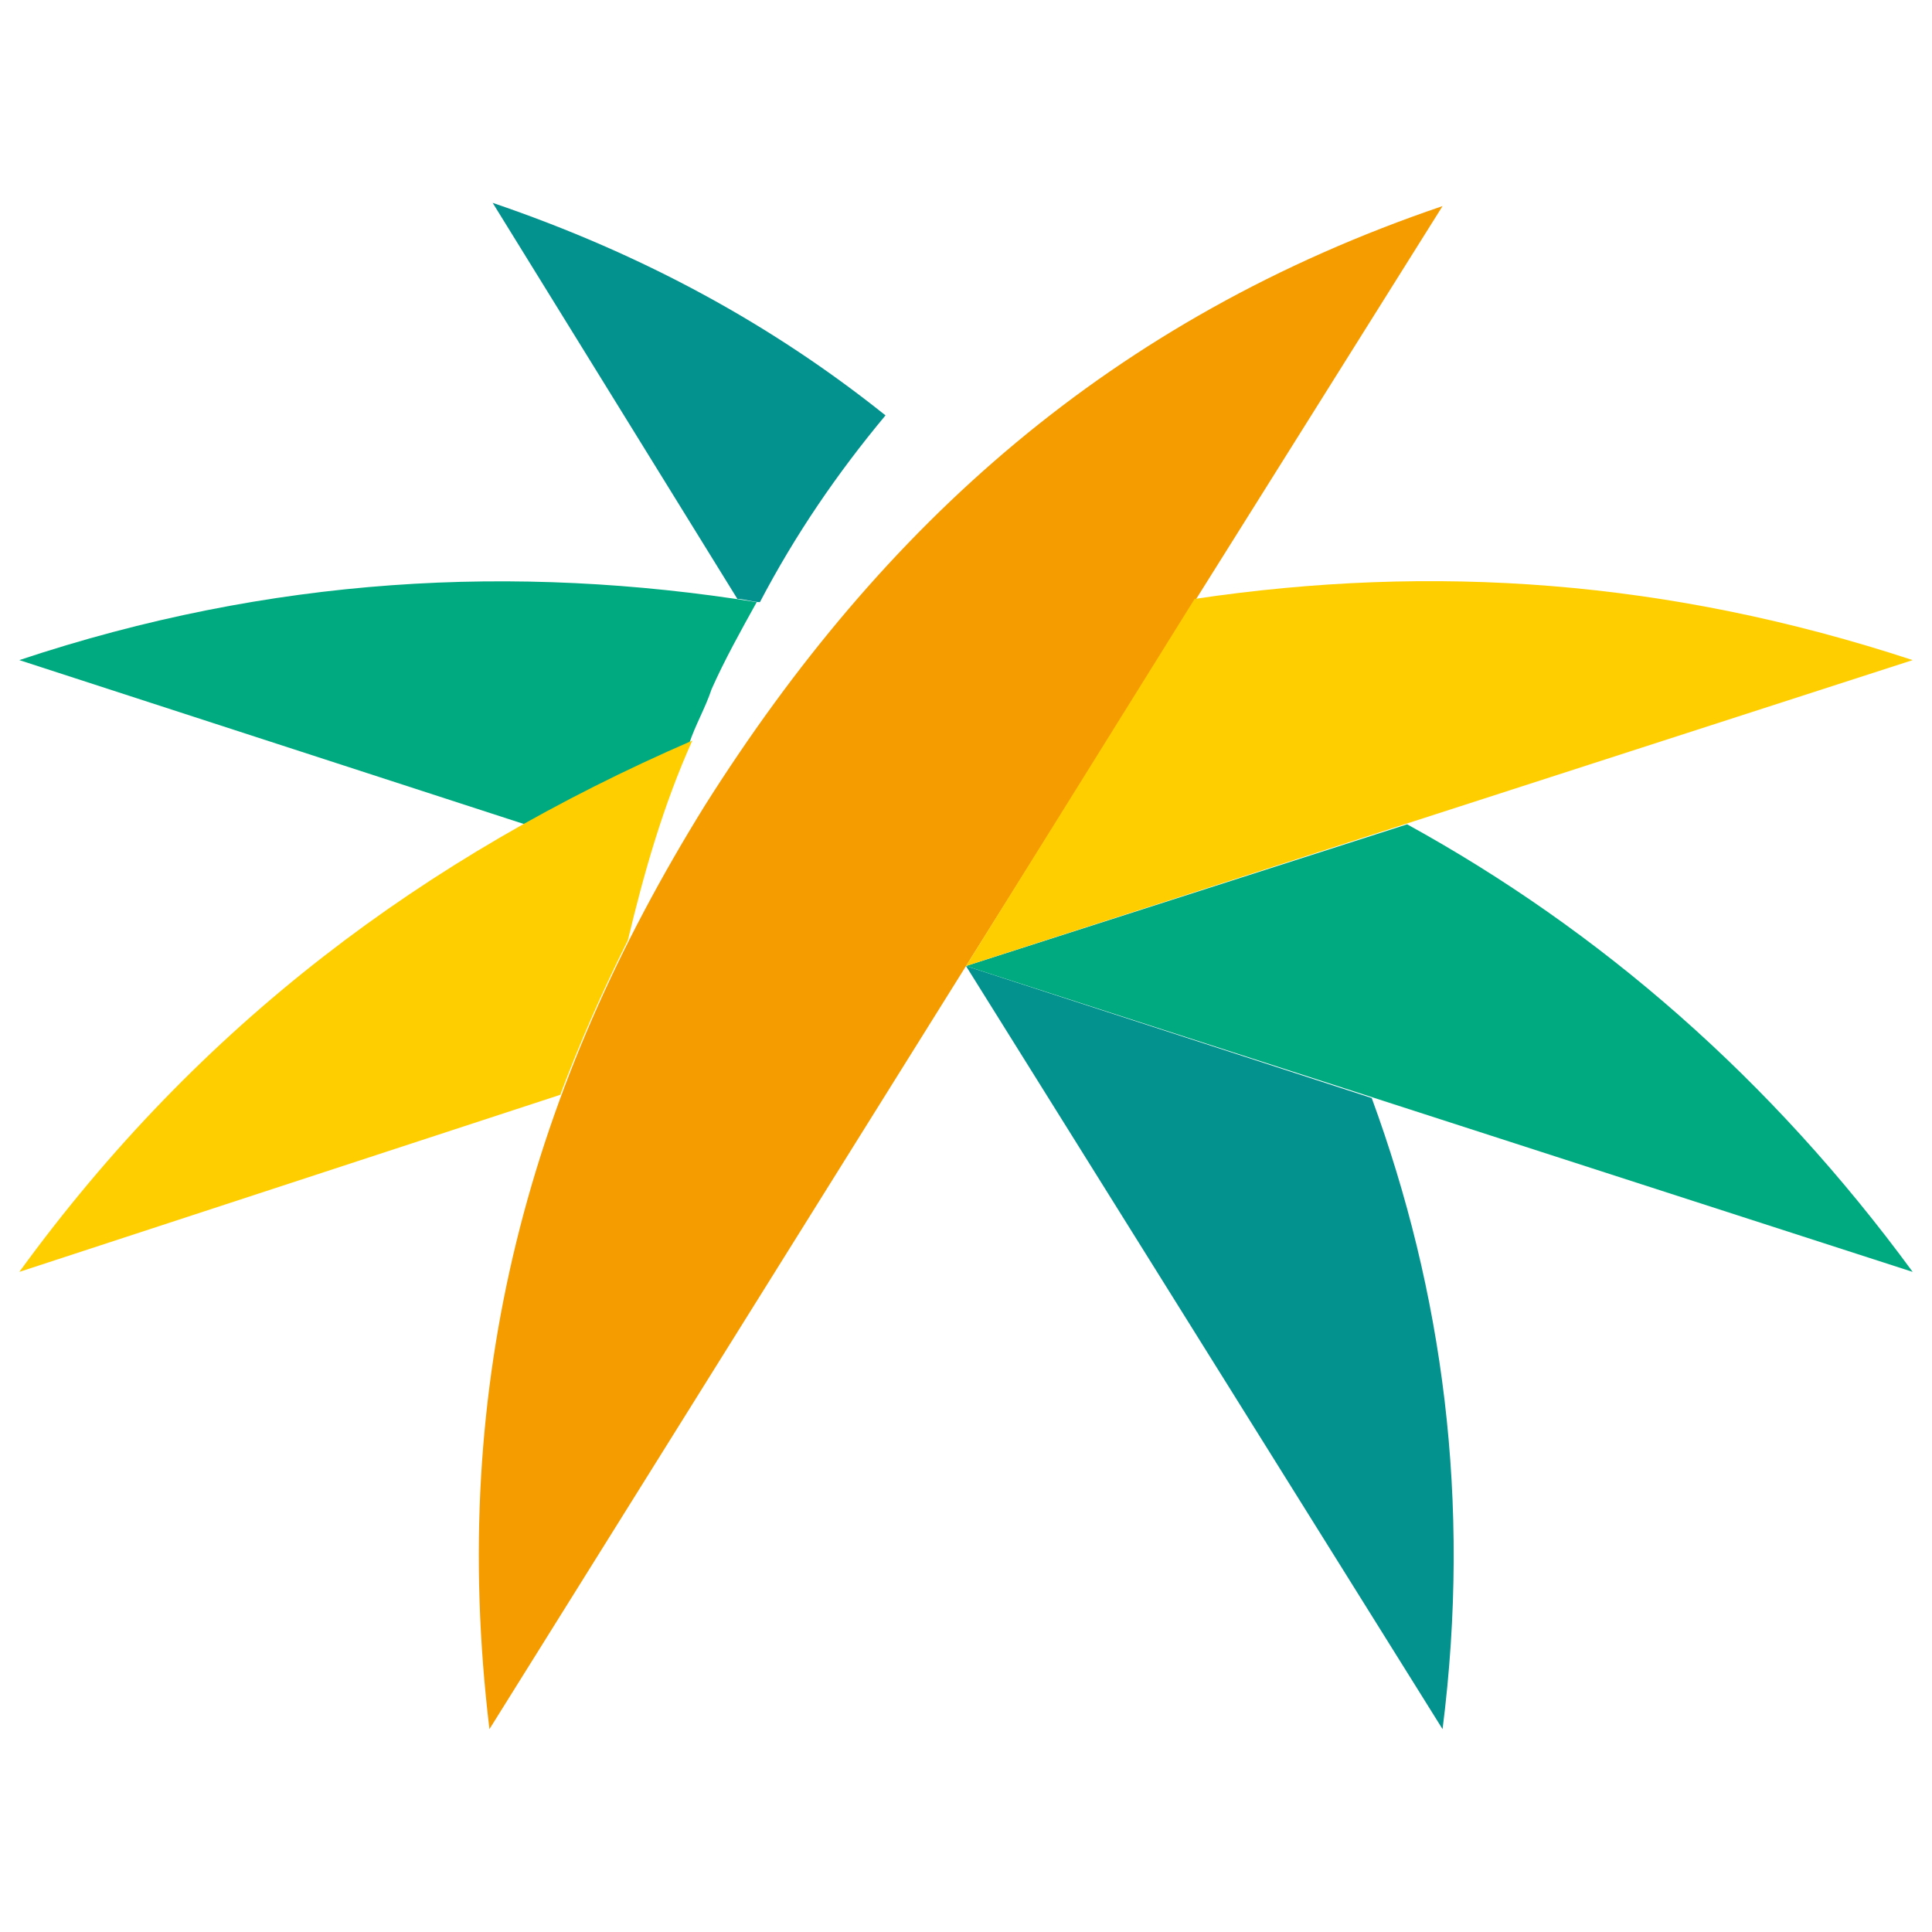
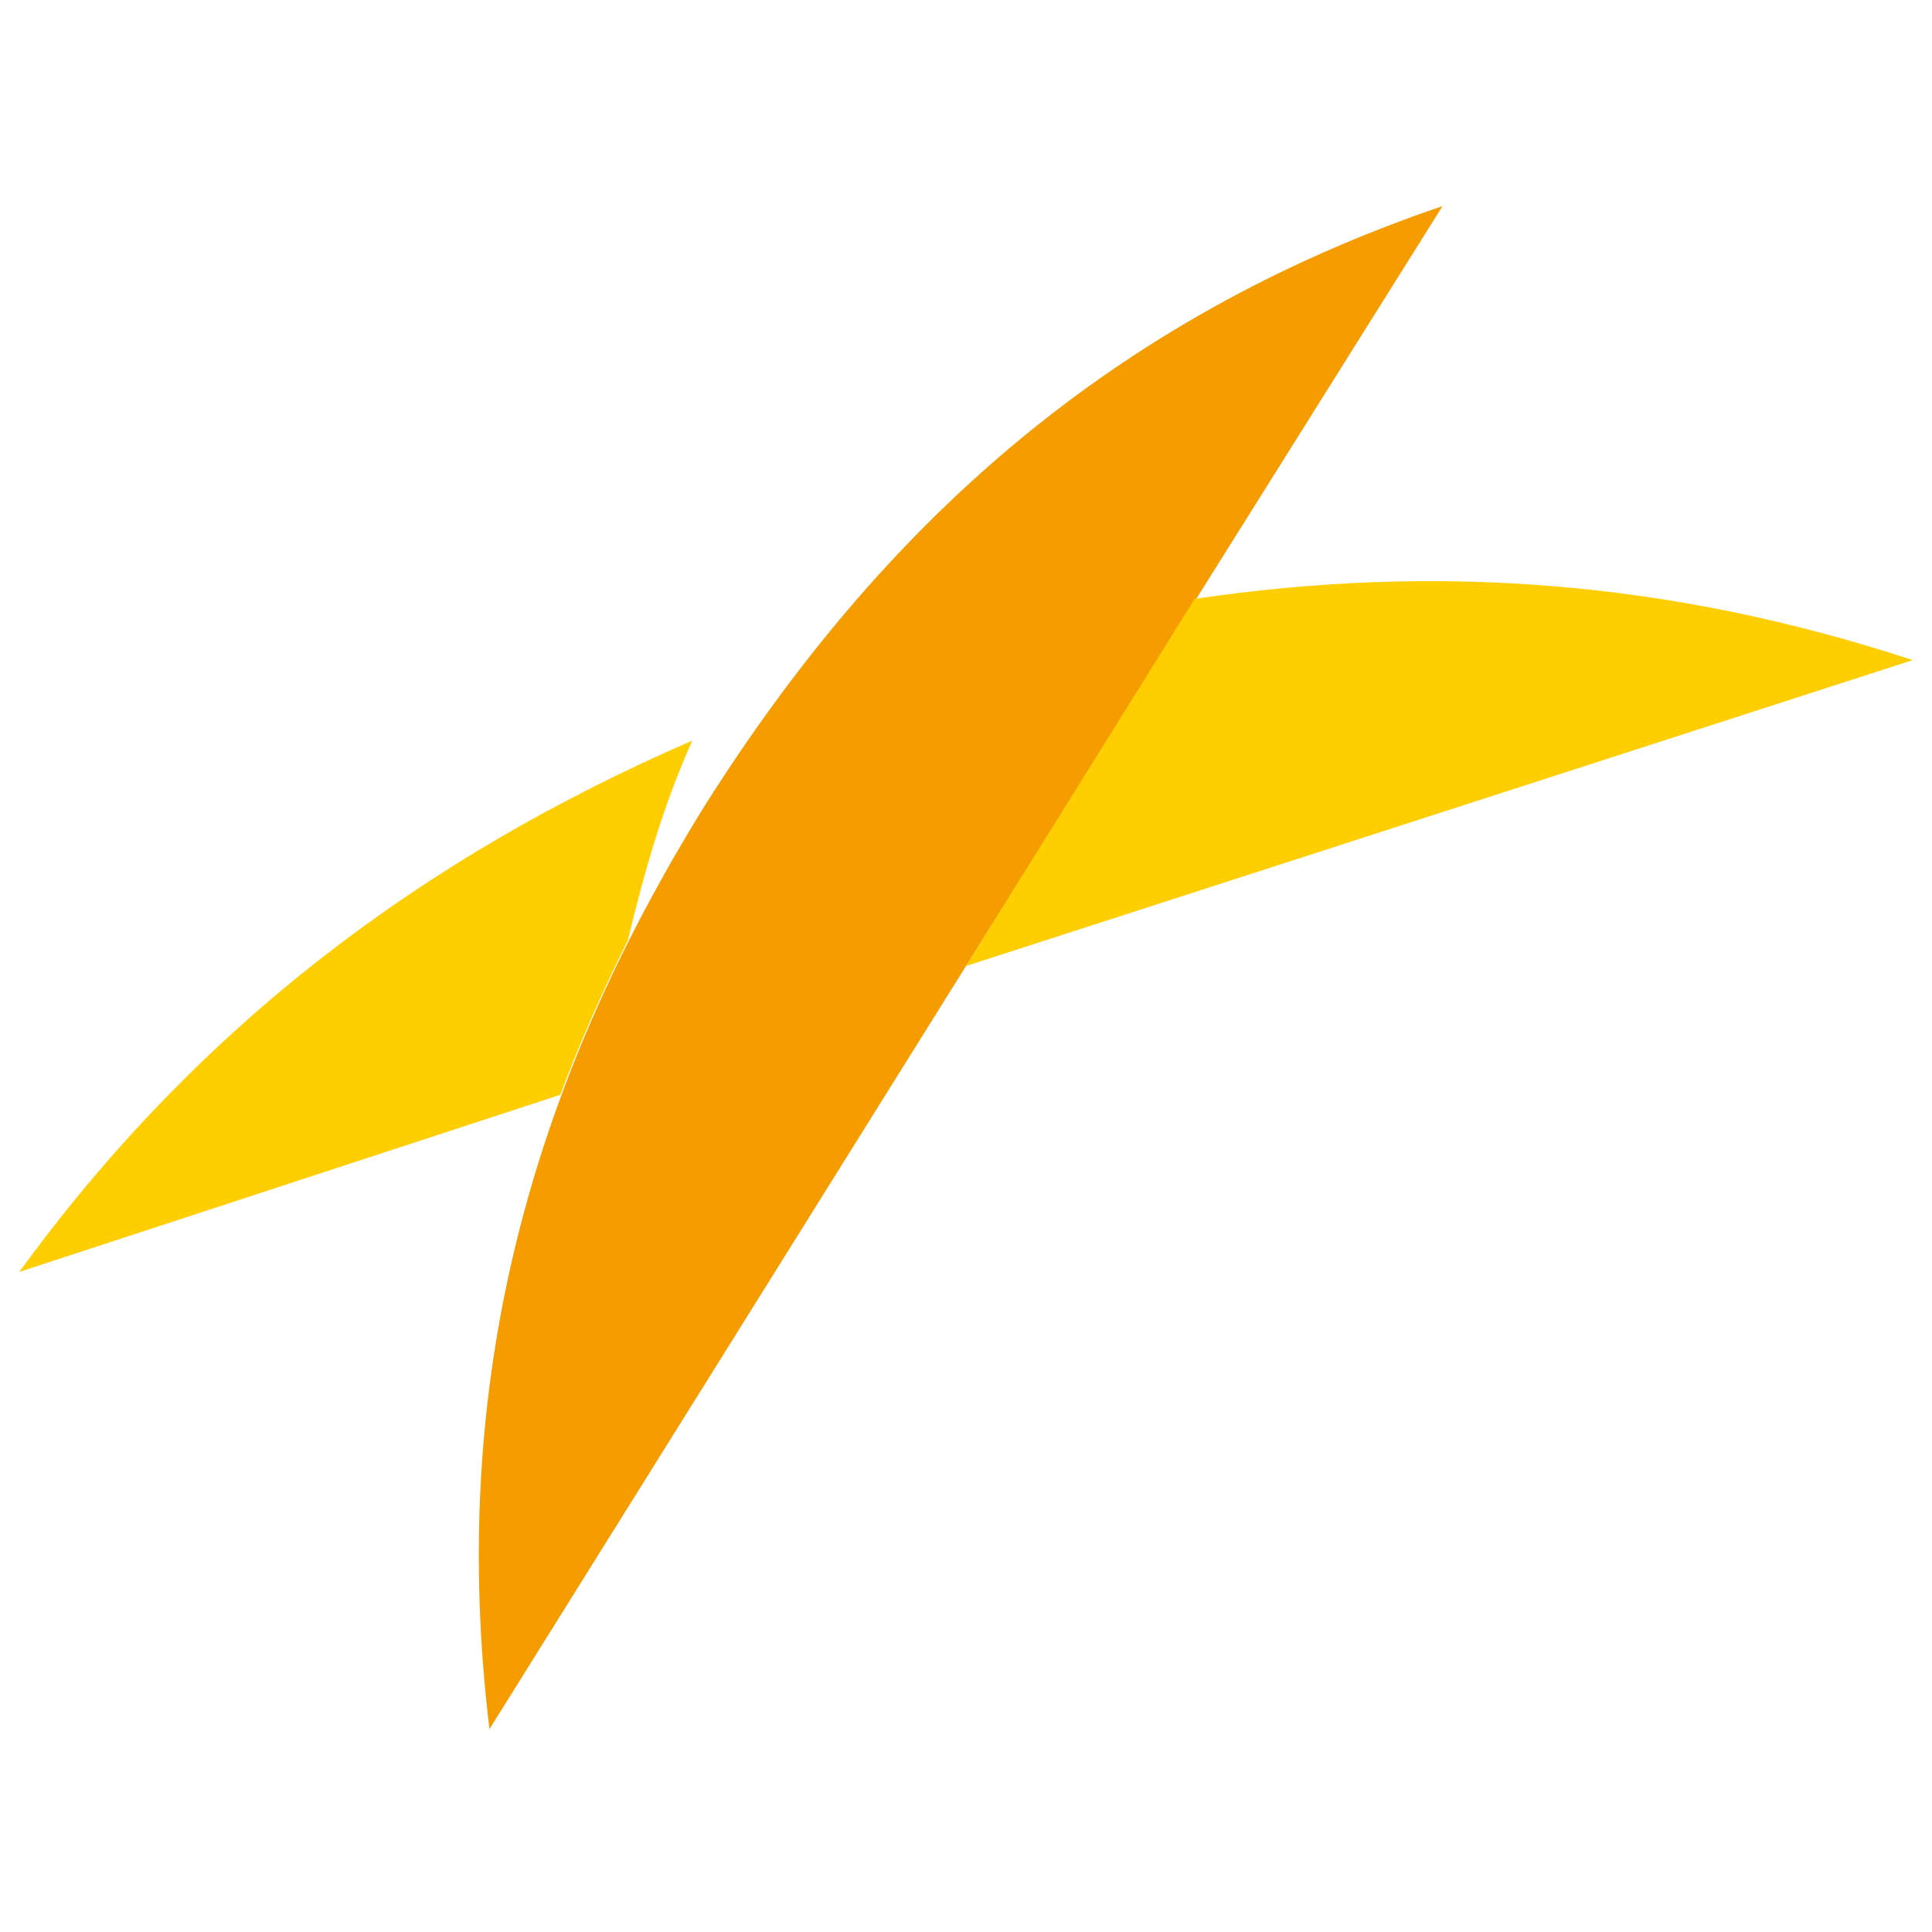
<svg xmlns="http://www.w3.org/2000/svg" version="1.1" id="Layer_1" x="0px" y="0px" viewBox="0 0 60 60" style="enable-background:new 0 0 60 60;" xml:space="preserve">
  <style type="text/css">
	.st0{fill:#04928F;}
	.st1{fill:#F59C00;}
	.st2{fill:#00AA80;}
	.st3{fill:#FFCE00;}
</style>
  <g>
-     <path class="st0" d="M22.9,18.6c0.2,0,0.5,0.1,0.7,0.1c1.1-2.1,2.4-4,3.9-5.8c-3.5-2.8-7.5-5-12.2-6.6L22.9,18.6z M42.6,34.1L30,30   l14.8,23.7C45.7,46.6,44.8,40.1,42.6,34.1" />
    <path class="st1" d="M21.9,25c5.5-8.7,12.6-15.1,22.9-18.6L30,30L15.2,53.7C13.9,42.9,16.5,33.7,21.9,25" />
-     <path class="st2" d="M0.6,20.5l15.7,5.1c1.6-0.9,3.4-1.7,5.1-2.5c0.2-0.6,0.5-1.1,0.7-1.7c0.4-0.9,0.9-1.8,1.4-2.7   C16,17.5,8.4,17.9,0.6,20.5 M43.7,25.6L30,30l29.4,9.5C55,33.5,49.7,28.9,43.7,25.6" />
    <path class="st3" d="M0.6,39.5l16.8-5.5c0.6-1.6,1.3-3.2,2.1-4.8c0.5-2.1,1.1-4.2,2-6.2C13.2,26.6,6.2,31.8,0.6,39.5 M37.1,18.6   L30,30l29.4-9.5C51.8,18,44.5,17.5,37.1,18.6" />
  </g>
</svg>